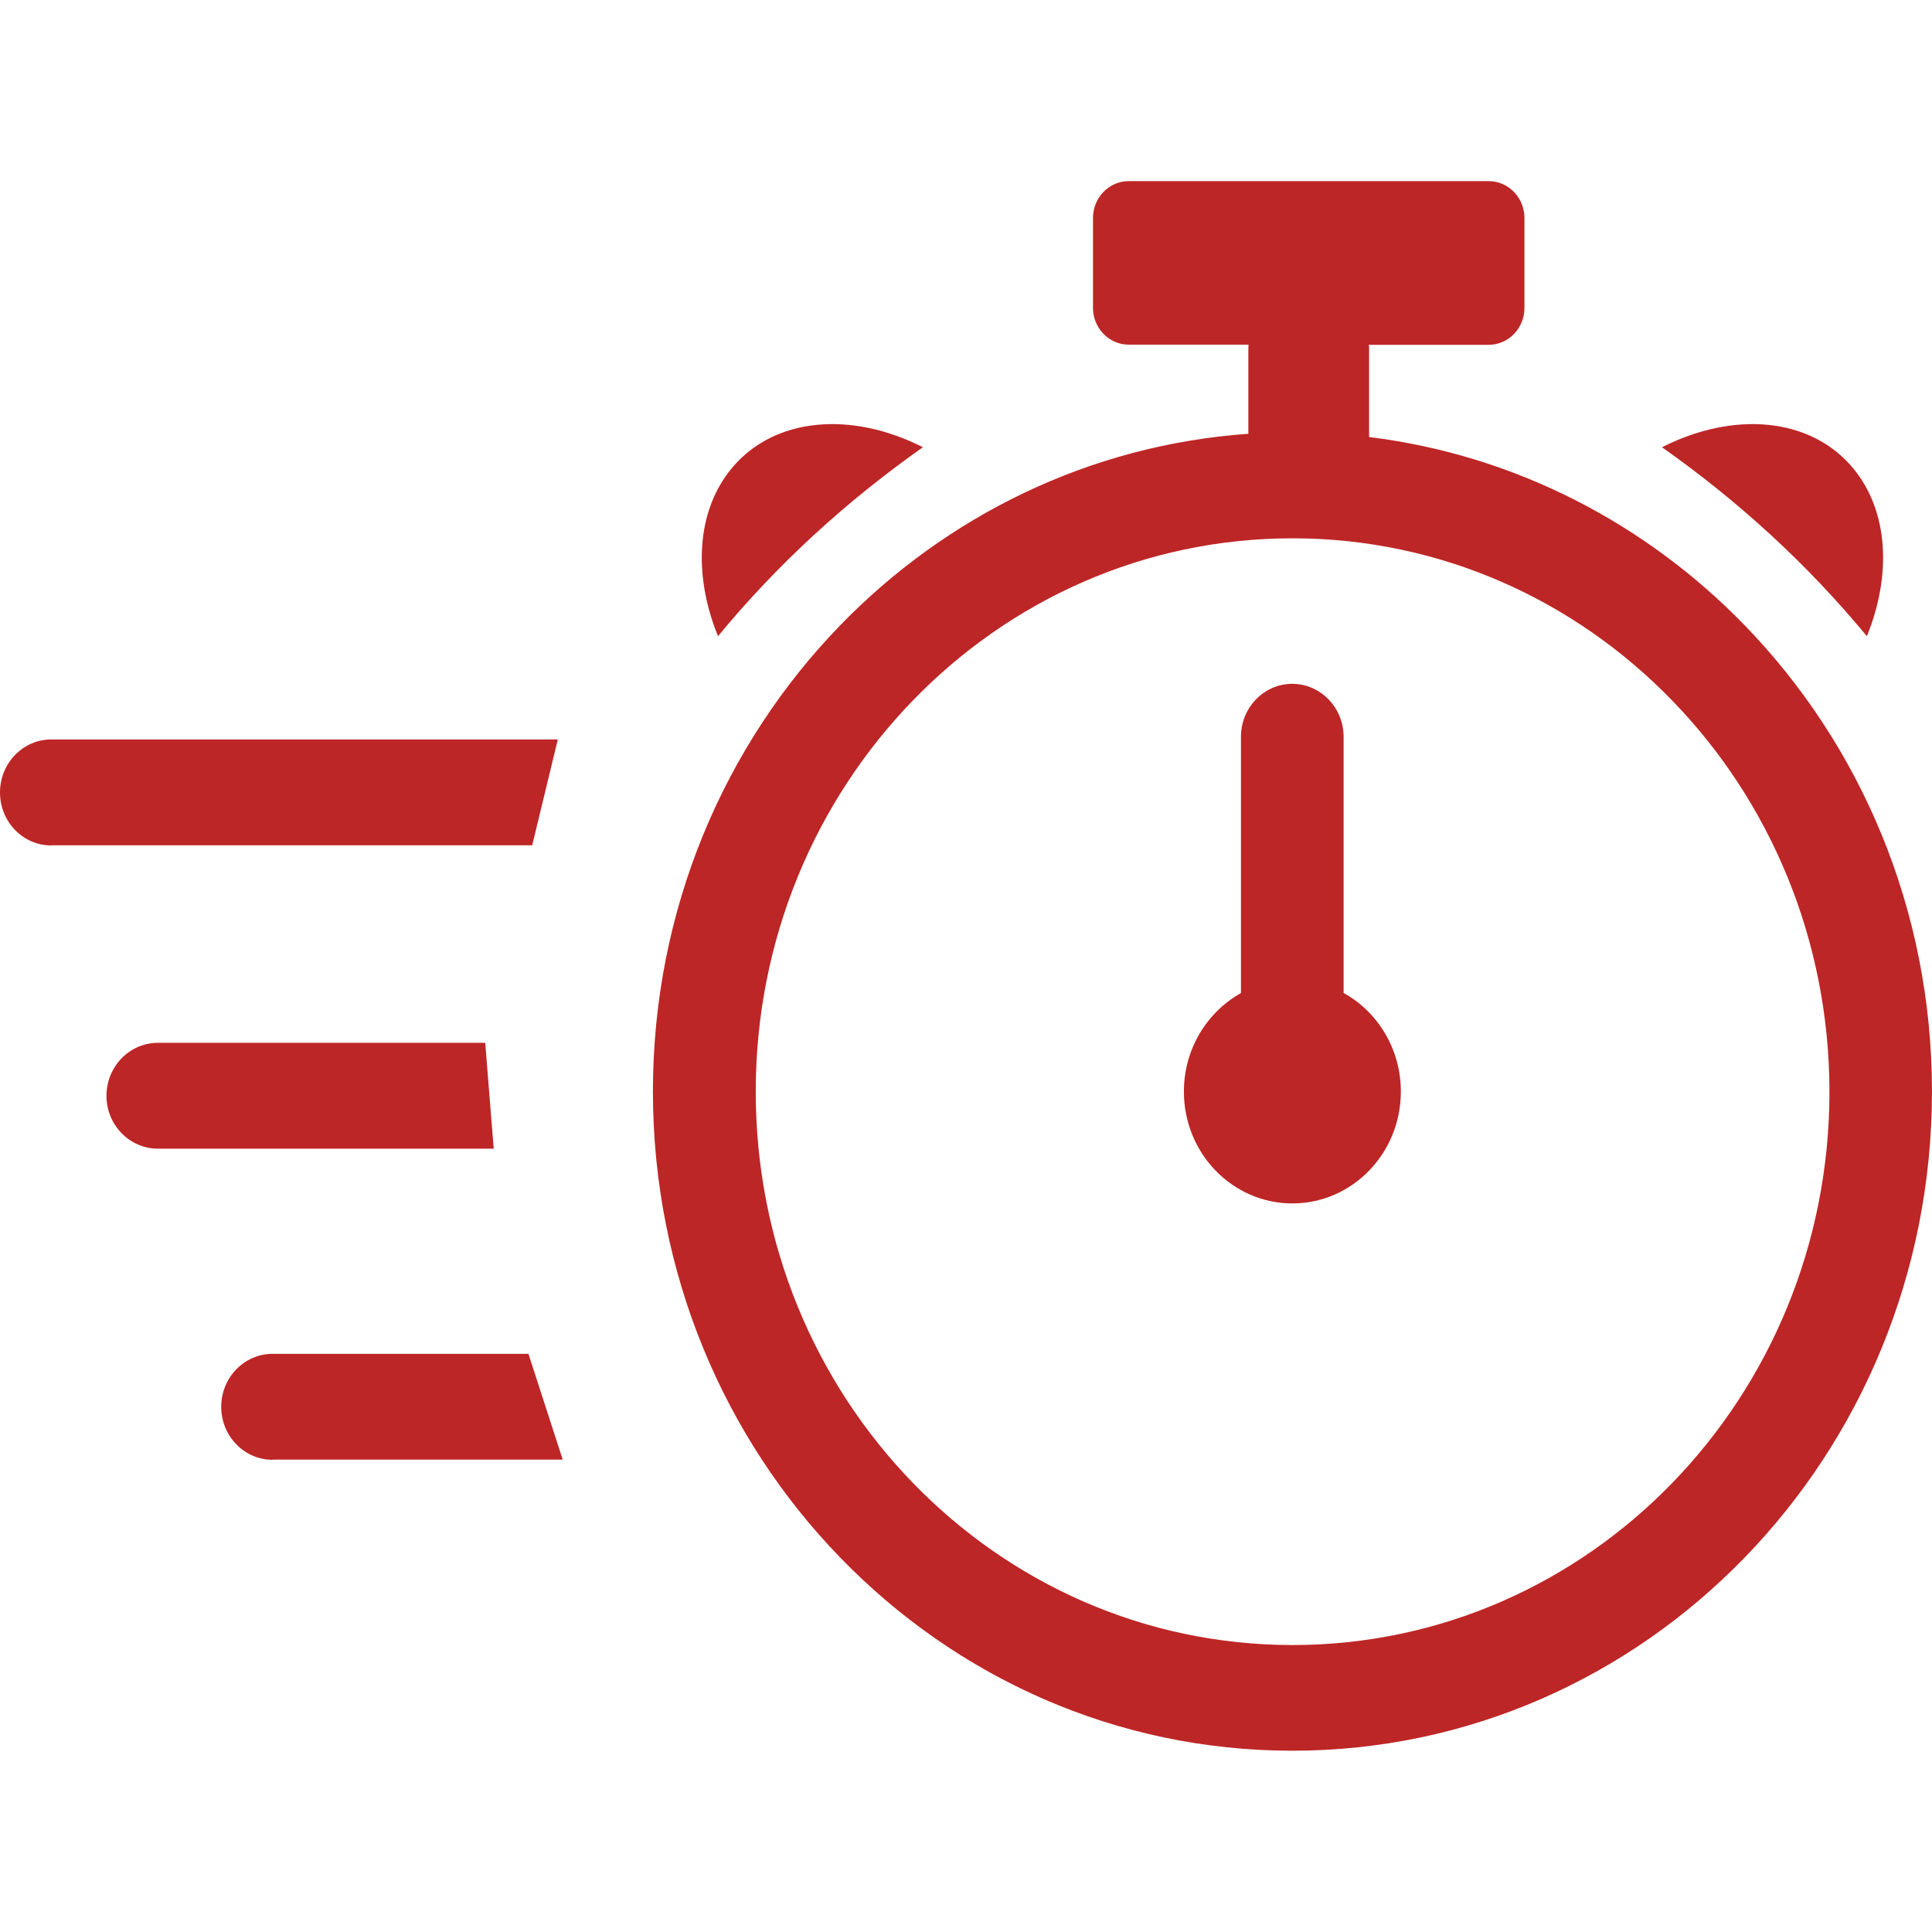
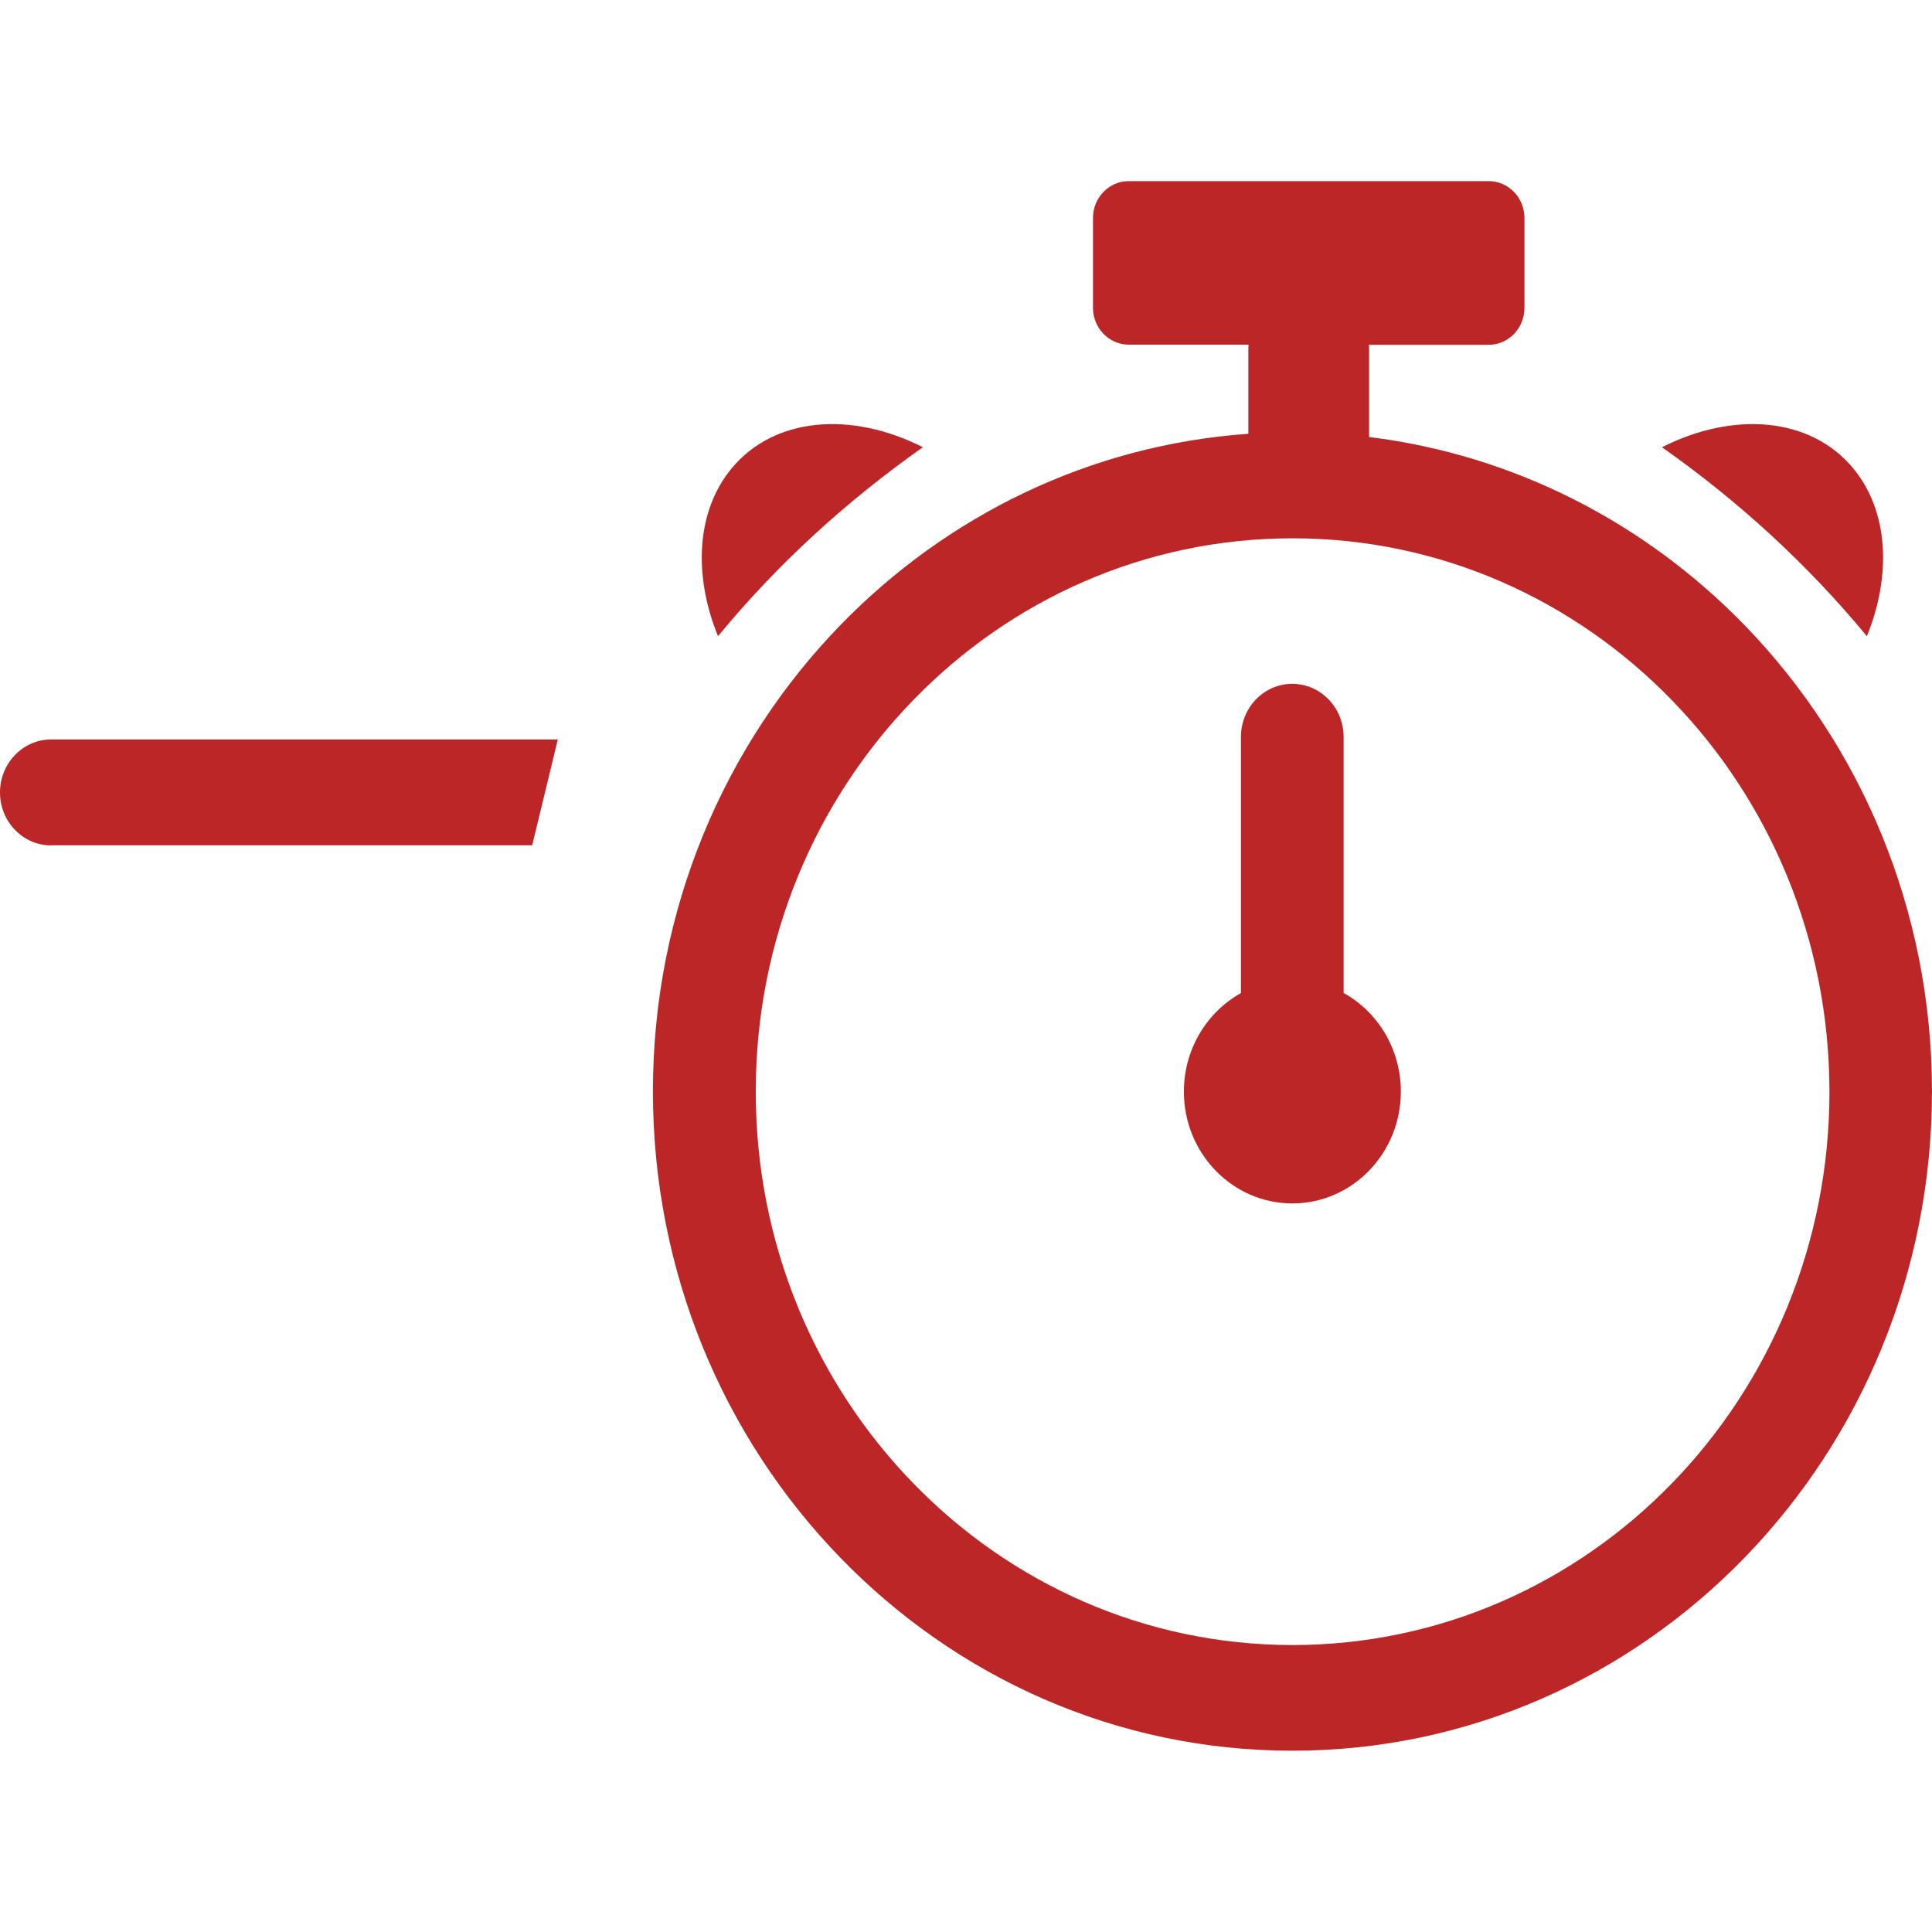
<svg xmlns="http://www.w3.org/2000/svg" width="64" height="64" viewBox="0 0 64 64" fill="none">
  <g clip-path="url(#clip0_339_1329)">
    <path d="M45.353 14.477C50.186 15.073 54.525 17.344 57.796 20.715C61.629 24.666 63.999 30.126 63.999 36.155C63.999 42.184 61.629 47.644 57.796 51.595C53.962 55.547 48.665 57.995 42.811 57.995C36.957 57.995 31.665 55.552 27.832 51.595C23.999 47.644 21.629 42.184 21.629 36.155C21.629 30.126 23.999 24.666 27.832 20.715C31.342 17.097 36.082 14.74 41.353 14.37V11.583C41.353 11.53 41.358 11.471 41.358 11.417H37.389C36.738 11.417 36.207 10.869 36.207 10.198V7.219C36.207 6.548 36.738 6 37.389 6H49.316C49.968 6 50.499 6.548 50.499 7.219V10.204C50.499 10.875 49.968 11.422 49.316 11.422H45.348C45.353 11.476 45.353 11.53 45.353 11.589V14.477ZM44.514 32.897C45.639 33.519 46.405 34.749 46.405 36.161C46.405 38.206 44.796 39.865 42.811 39.865C40.827 39.865 39.218 38.206 39.218 36.161C39.218 34.749 39.983 33.525 41.108 32.897V24.409C41.108 23.442 41.868 22.653 42.806 22.653C43.743 22.653 44.509 23.437 44.509 24.409V32.897H44.514ZM61.843 21.075C62.665 19.051 62.566 16.936 61.389 15.513C59.978 13.811 57.426 13.613 55.056 14.815C57.566 16.587 59.843 18.654 61.843 21.075ZM23.785 21.075C22.962 19.051 23.061 16.936 24.238 15.513C25.65 13.811 28.202 13.613 30.572 14.815C28.061 16.587 25.78 18.654 23.785 21.075ZM55.389 23.201C52.171 19.883 47.728 17.832 42.816 17.832C37.905 17.832 33.457 19.883 30.244 23.201C27.025 26.519 25.035 31.104 25.035 36.161C25.035 41.223 27.025 45.808 30.244 49.126C33.462 52.444 37.905 54.494 42.816 54.494C47.728 54.494 52.176 52.444 55.395 49.126C58.613 45.808 60.603 41.229 60.603 36.161C60.598 31.098 58.608 26.513 55.389 23.201Z" fill="#BD2626" />
    <path d="M1.698 28.006C0.76 28.006 0 27.222 0 26.251C0 25.284 0.76 24.495 1.698 24.495H18.479L17.63 28.001H1.698V28.006Z" fill="#BD2626" />
-     <path d="M5.23 38.051C4.293 38.051 3.527 37.267 3.527 36.3C3.527 35.334 4.288 34.545 5.23 34.545H16.074L16.355 38.051H5.23Z" fill="#BD2626" />
-     <path d="M9.031 48.358C8.094 48.358 7.328 47.574 7.328 46.602C7.328 45.636 8.089 44.847 9.031 44.847H17.505L18.641 48.352H9.031V48.358Z" fill="#BD2626" />
  </g>
  <defs>
    <clipPath id="clip0_339_1329">
      <rect width="64" height="52" fill="white" transform="translate(0 6)" />
    </clipPath>
  </defs>
</svg>